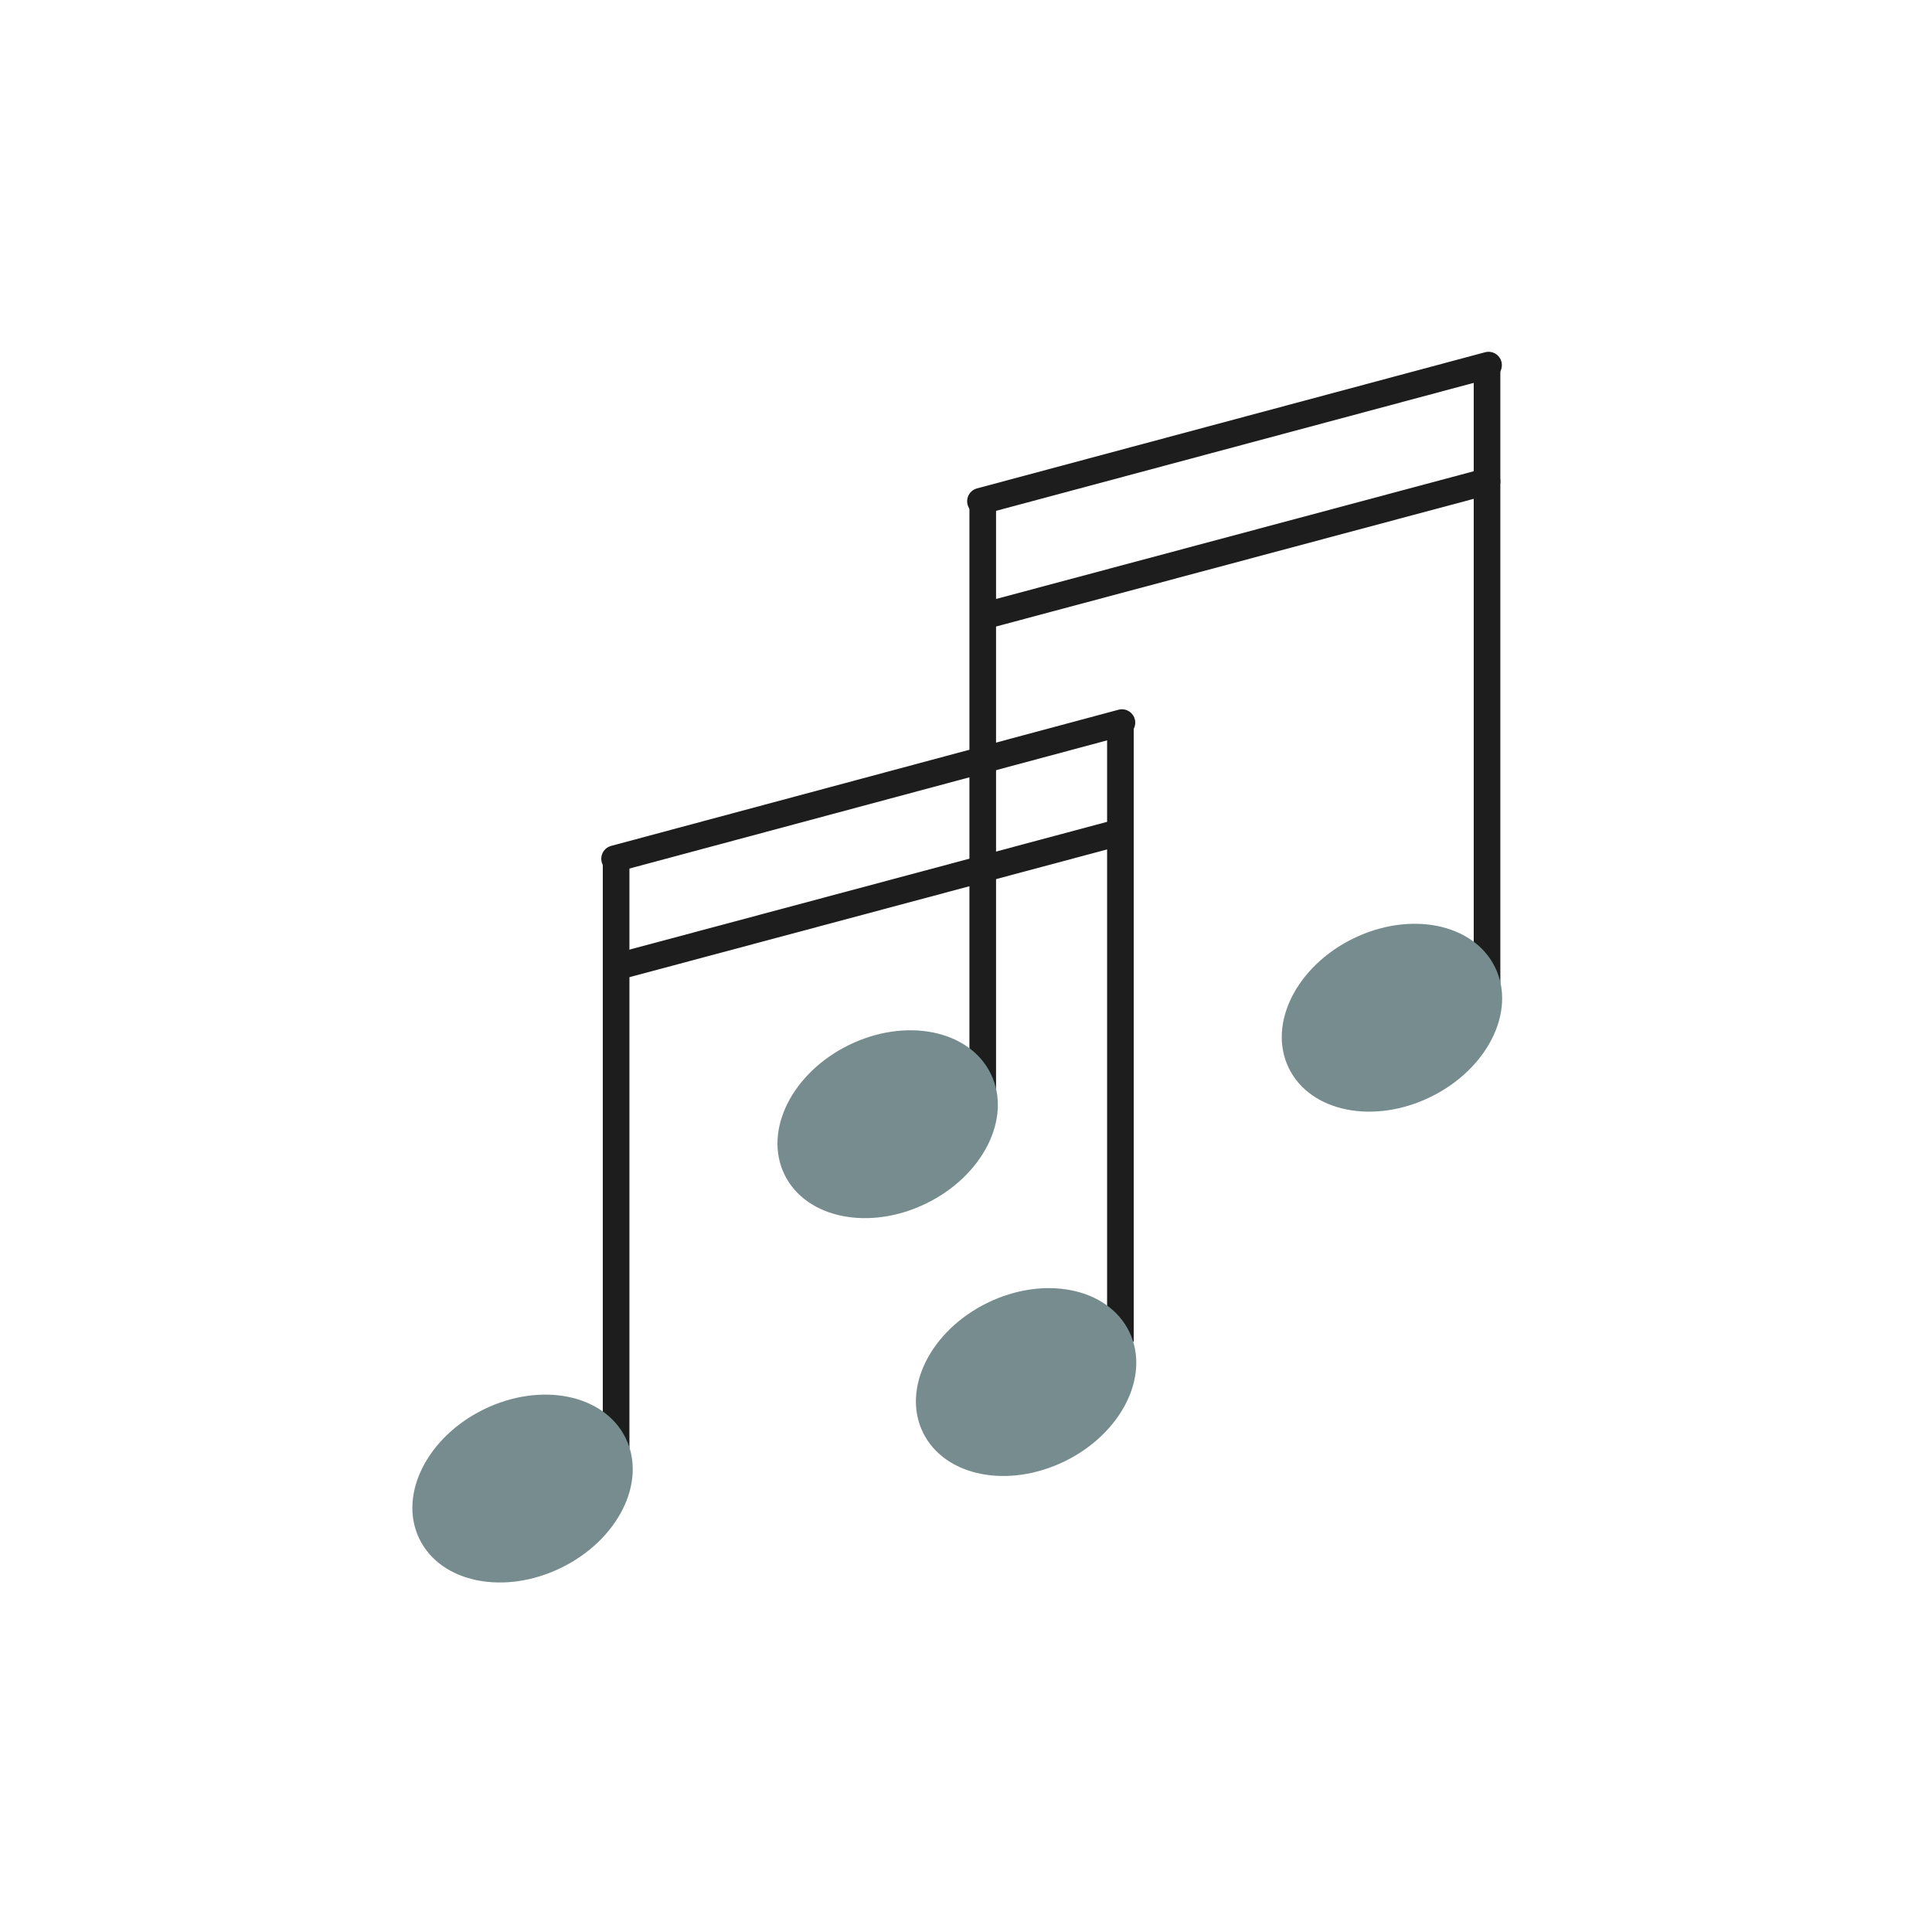
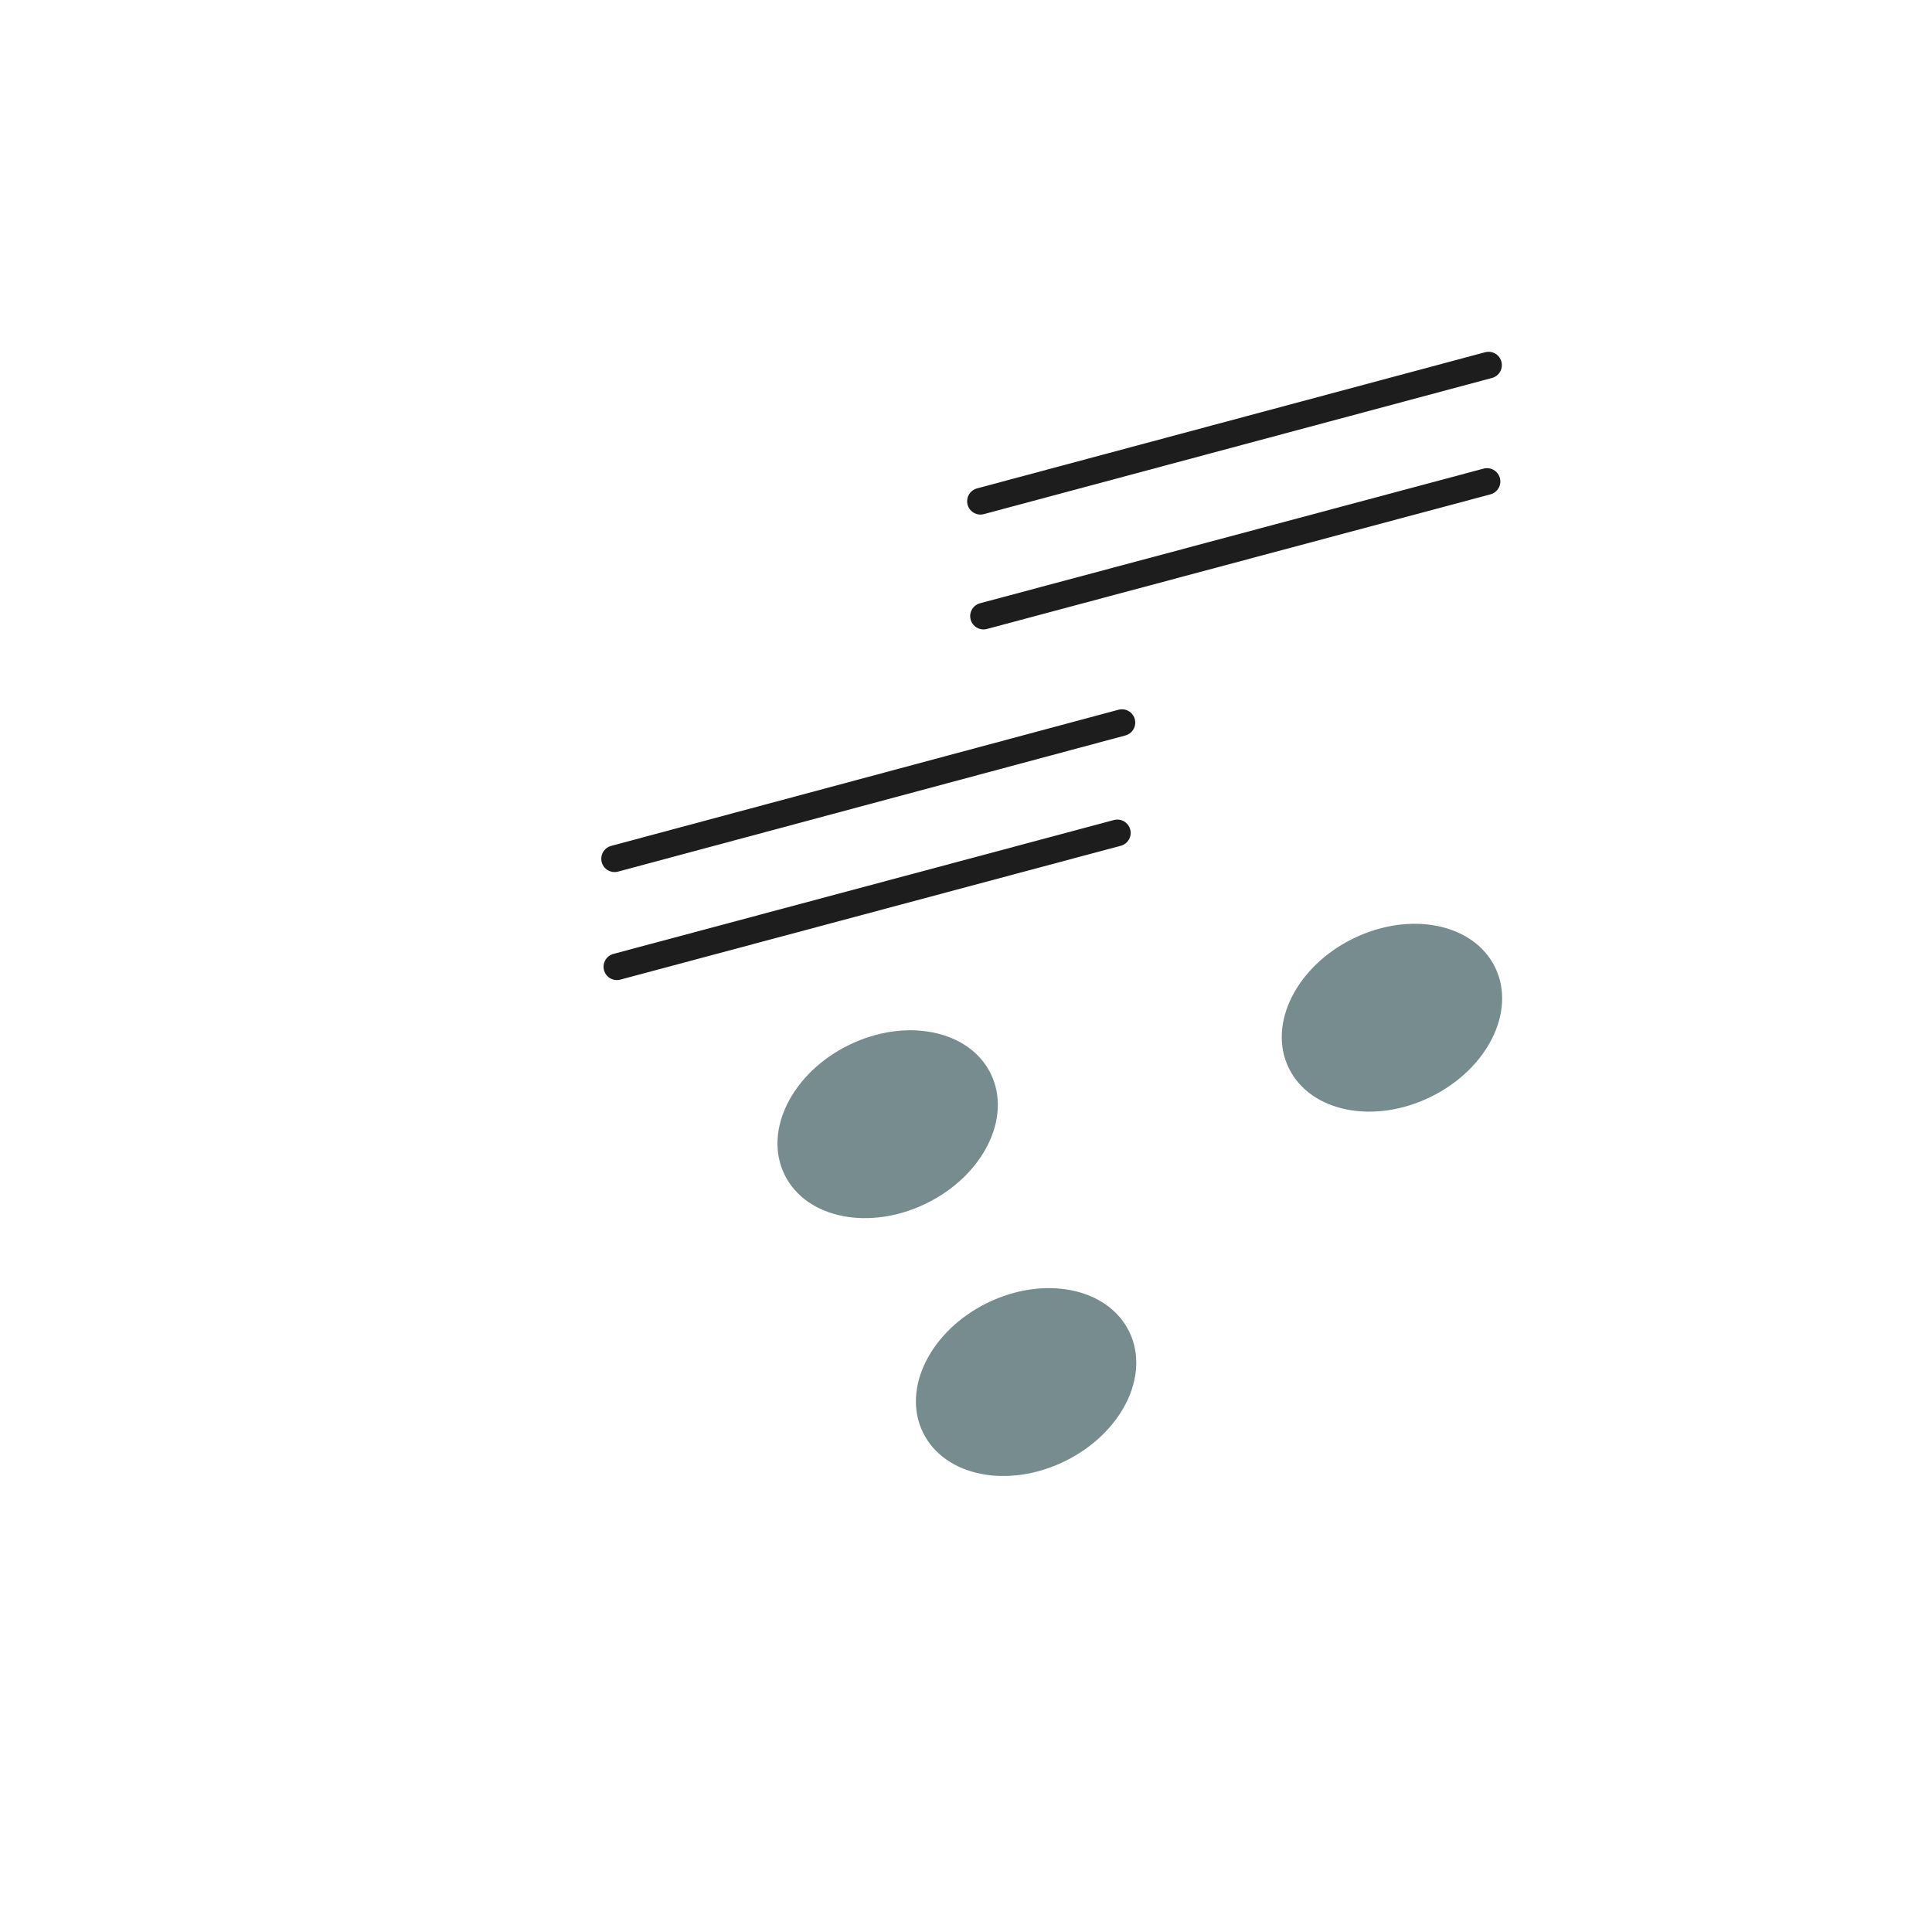
<svg xmlns="http://www.w3.org/2000/svg" xml:space="preserve" width="100%" height="100%" style="shape-rendering:geometricPrecision; text-rendering:geometricPrecision; image-rendering:optimizeQuality; fill-rule:evenodd; clip-rule:evenodd" viewBox="0 0 2.54 2.54">
  <defs>
    <style type="text/css">  .str2 {stroke:#778C8E;stroke-width:0.025} .str0 {stroke:#1D1D1D;stroke-width:0.035} .str1 {stroke:#1D1D1D;stroke-width:0.035;stroke-linecap:round;stroke-linejoin:round} .fil0 {fill:none} .fil1 {fill:#778C8E}  </style>
  </defs>
  <g id="Layer_x0020_1">
-     <rect class="fil0" width="2.54" height="2.54" />
    <g id="_566687408">
-       <path id="_566681624" class="fil0 str0" d="M1.473 1.764l0 -0.821m-0.663 0.961l0 -0.774" />
      <line id="_566679992" class="fil0 str1" x1="0.808" y1="1.129" x2="1.475" y2="0.95" />
-       <path id="_566683808" class="fil0 str0" d="M1.955 1.293l0 -0.821m-0.663 0.961l0 -0.774" />
      <line id="_566685008" class="fil0 str1" x1="1.289" y1="0.659" x2="1.957" y2="0.48" />
      <line id="_566688704" class="fil0 str1" x1="1.293" y1="0.81" x2="1.955" y2="0.633" />
      <line id="_566688464" class="fil0 str1" x1="0.811" y1="1.271" x2="1.469" y2="1.095" />
    </g>
    <ellipse class="fil1 str2" transform="matrix(0.431 -0.211 0.211 0.431 1.349 1.817)" rx="0.302" ry="0.229" />
-     <ellipse class="fil1 str2" transform="matrix(0.431 -0.211 0.211 0.431 0.687 1.957)" rx="0.302" ry="0.229" />
    <ellipse class="fil1 str2" transform="matrix(0.431 -0.211 0.211 0.431 1.83 1.338)" rx="0.302" ry="0.229" />
    <ellipse class="fil1 str2" transform="matrix(0.431 -0.211 0.211 0.431 1.167 1.478)" rx="0.302" ry="0.229" />
  </g>
</svg>